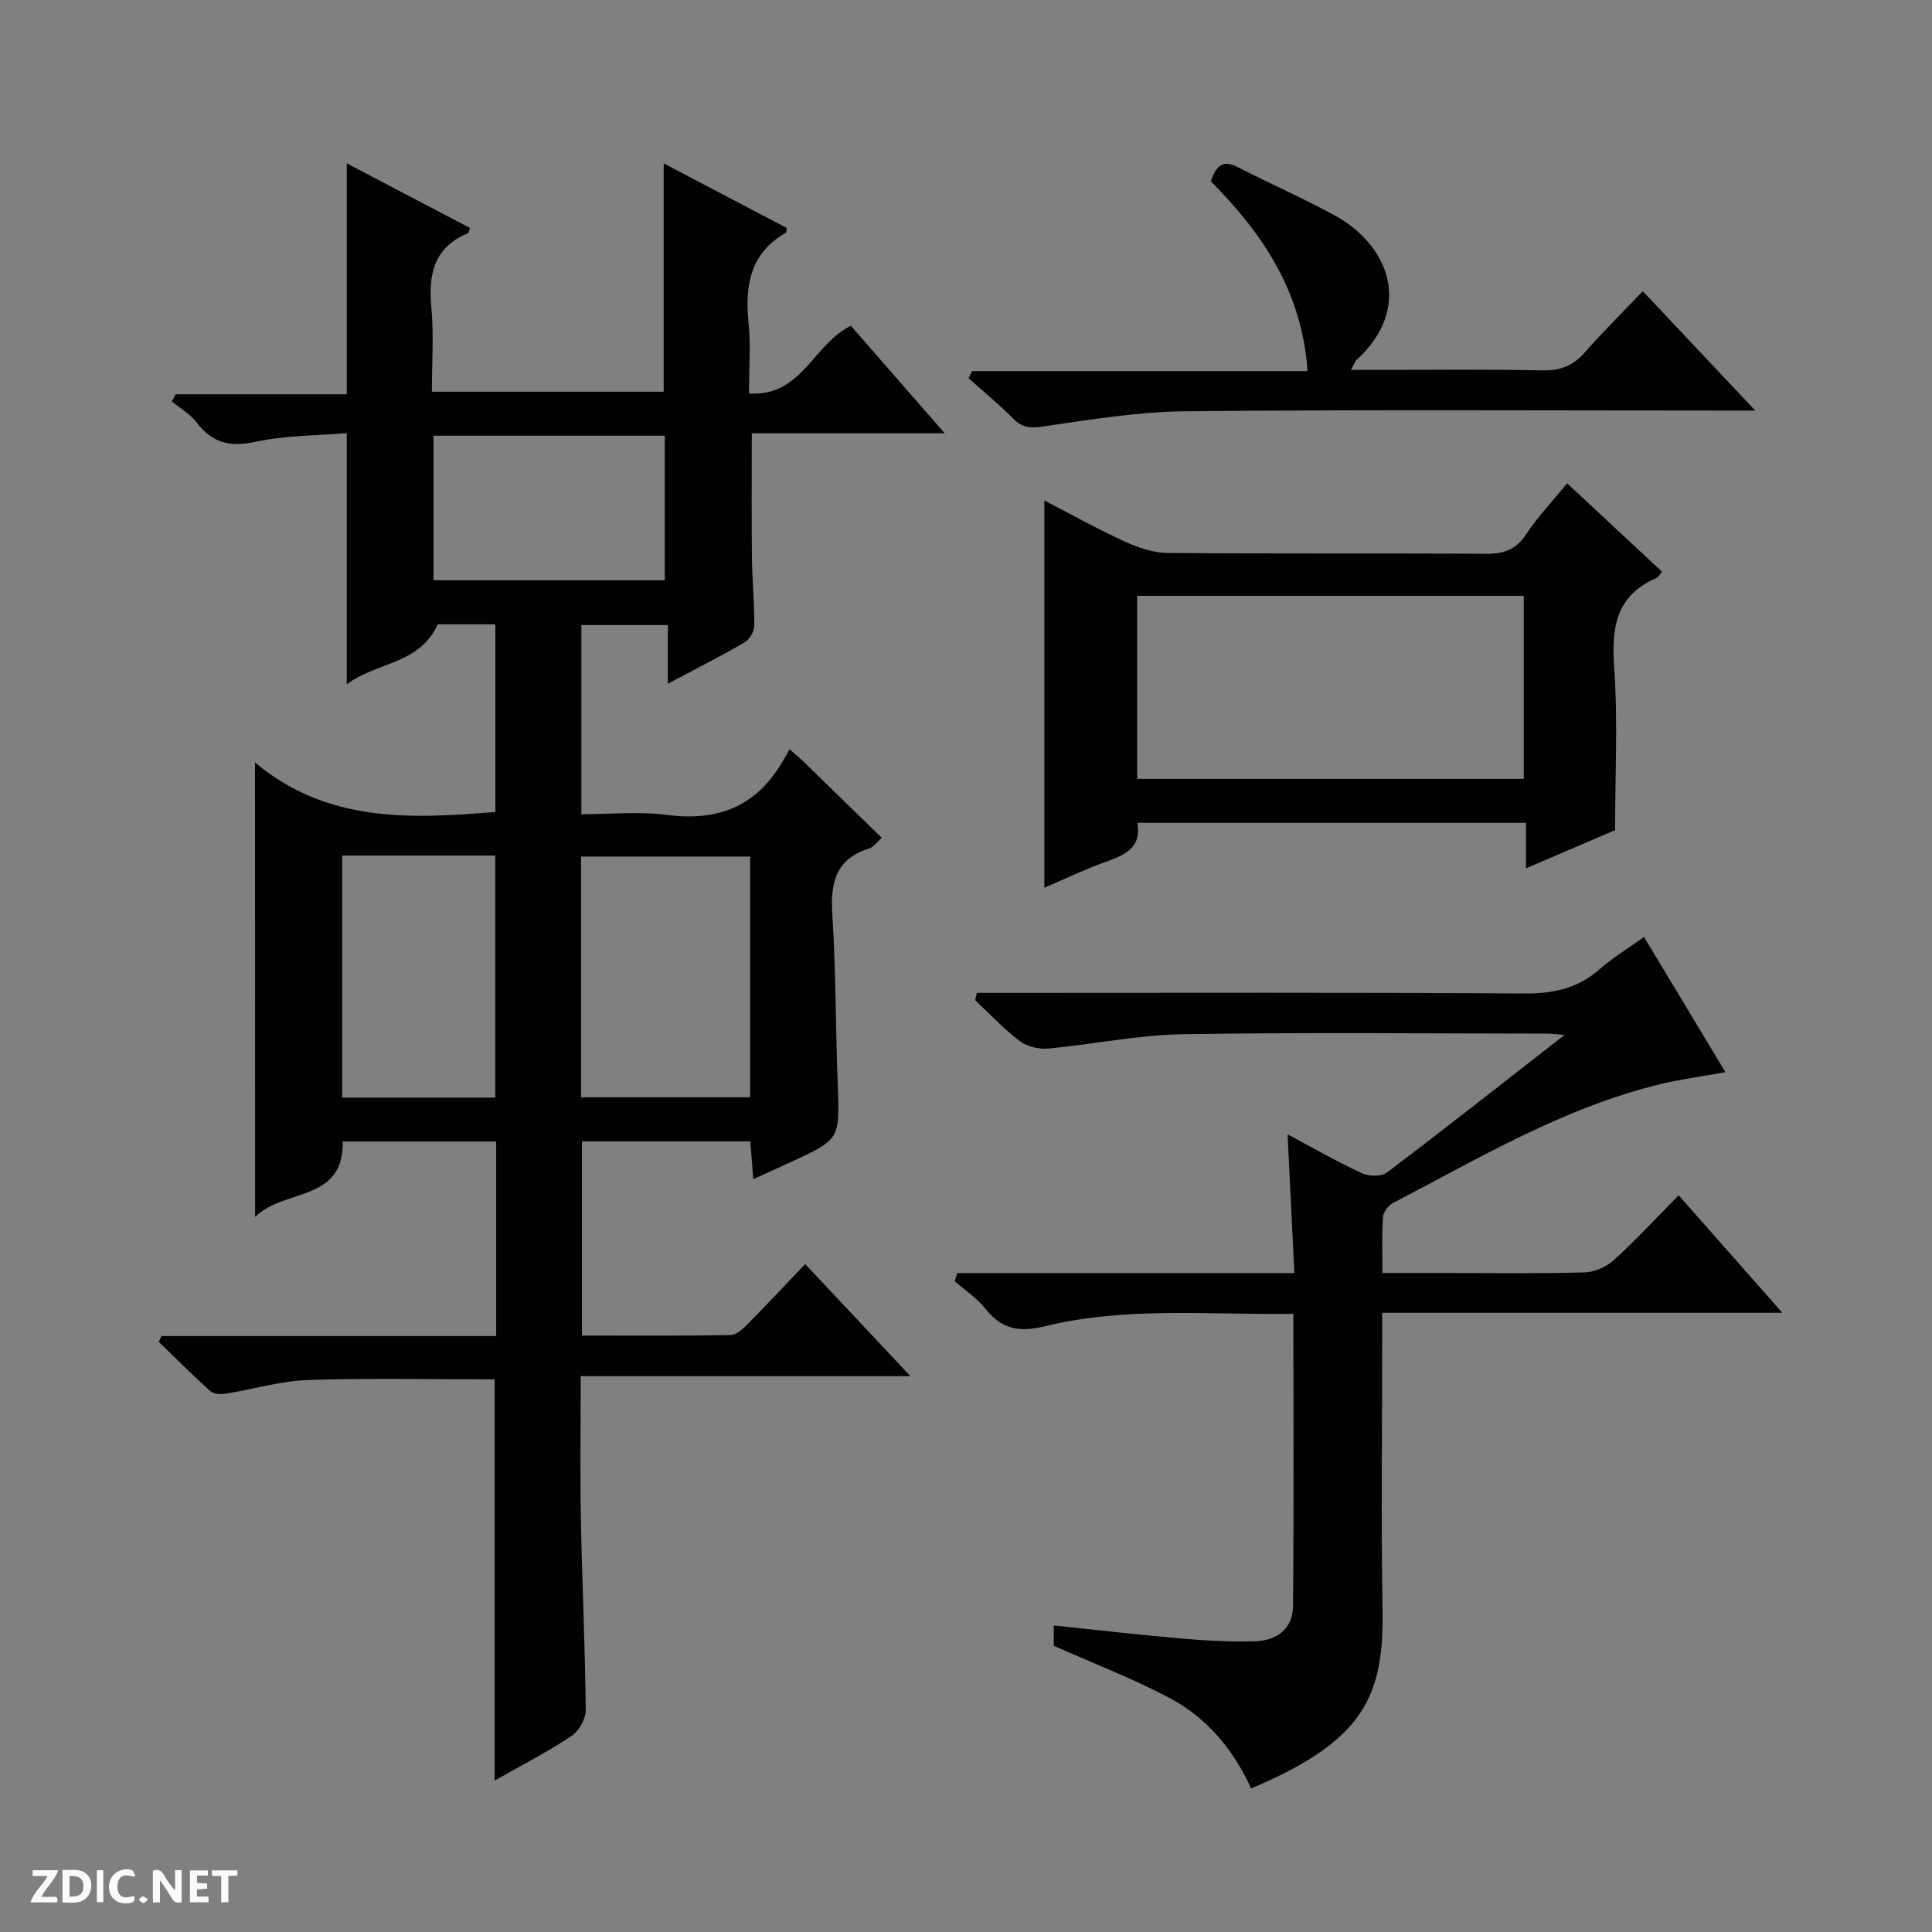
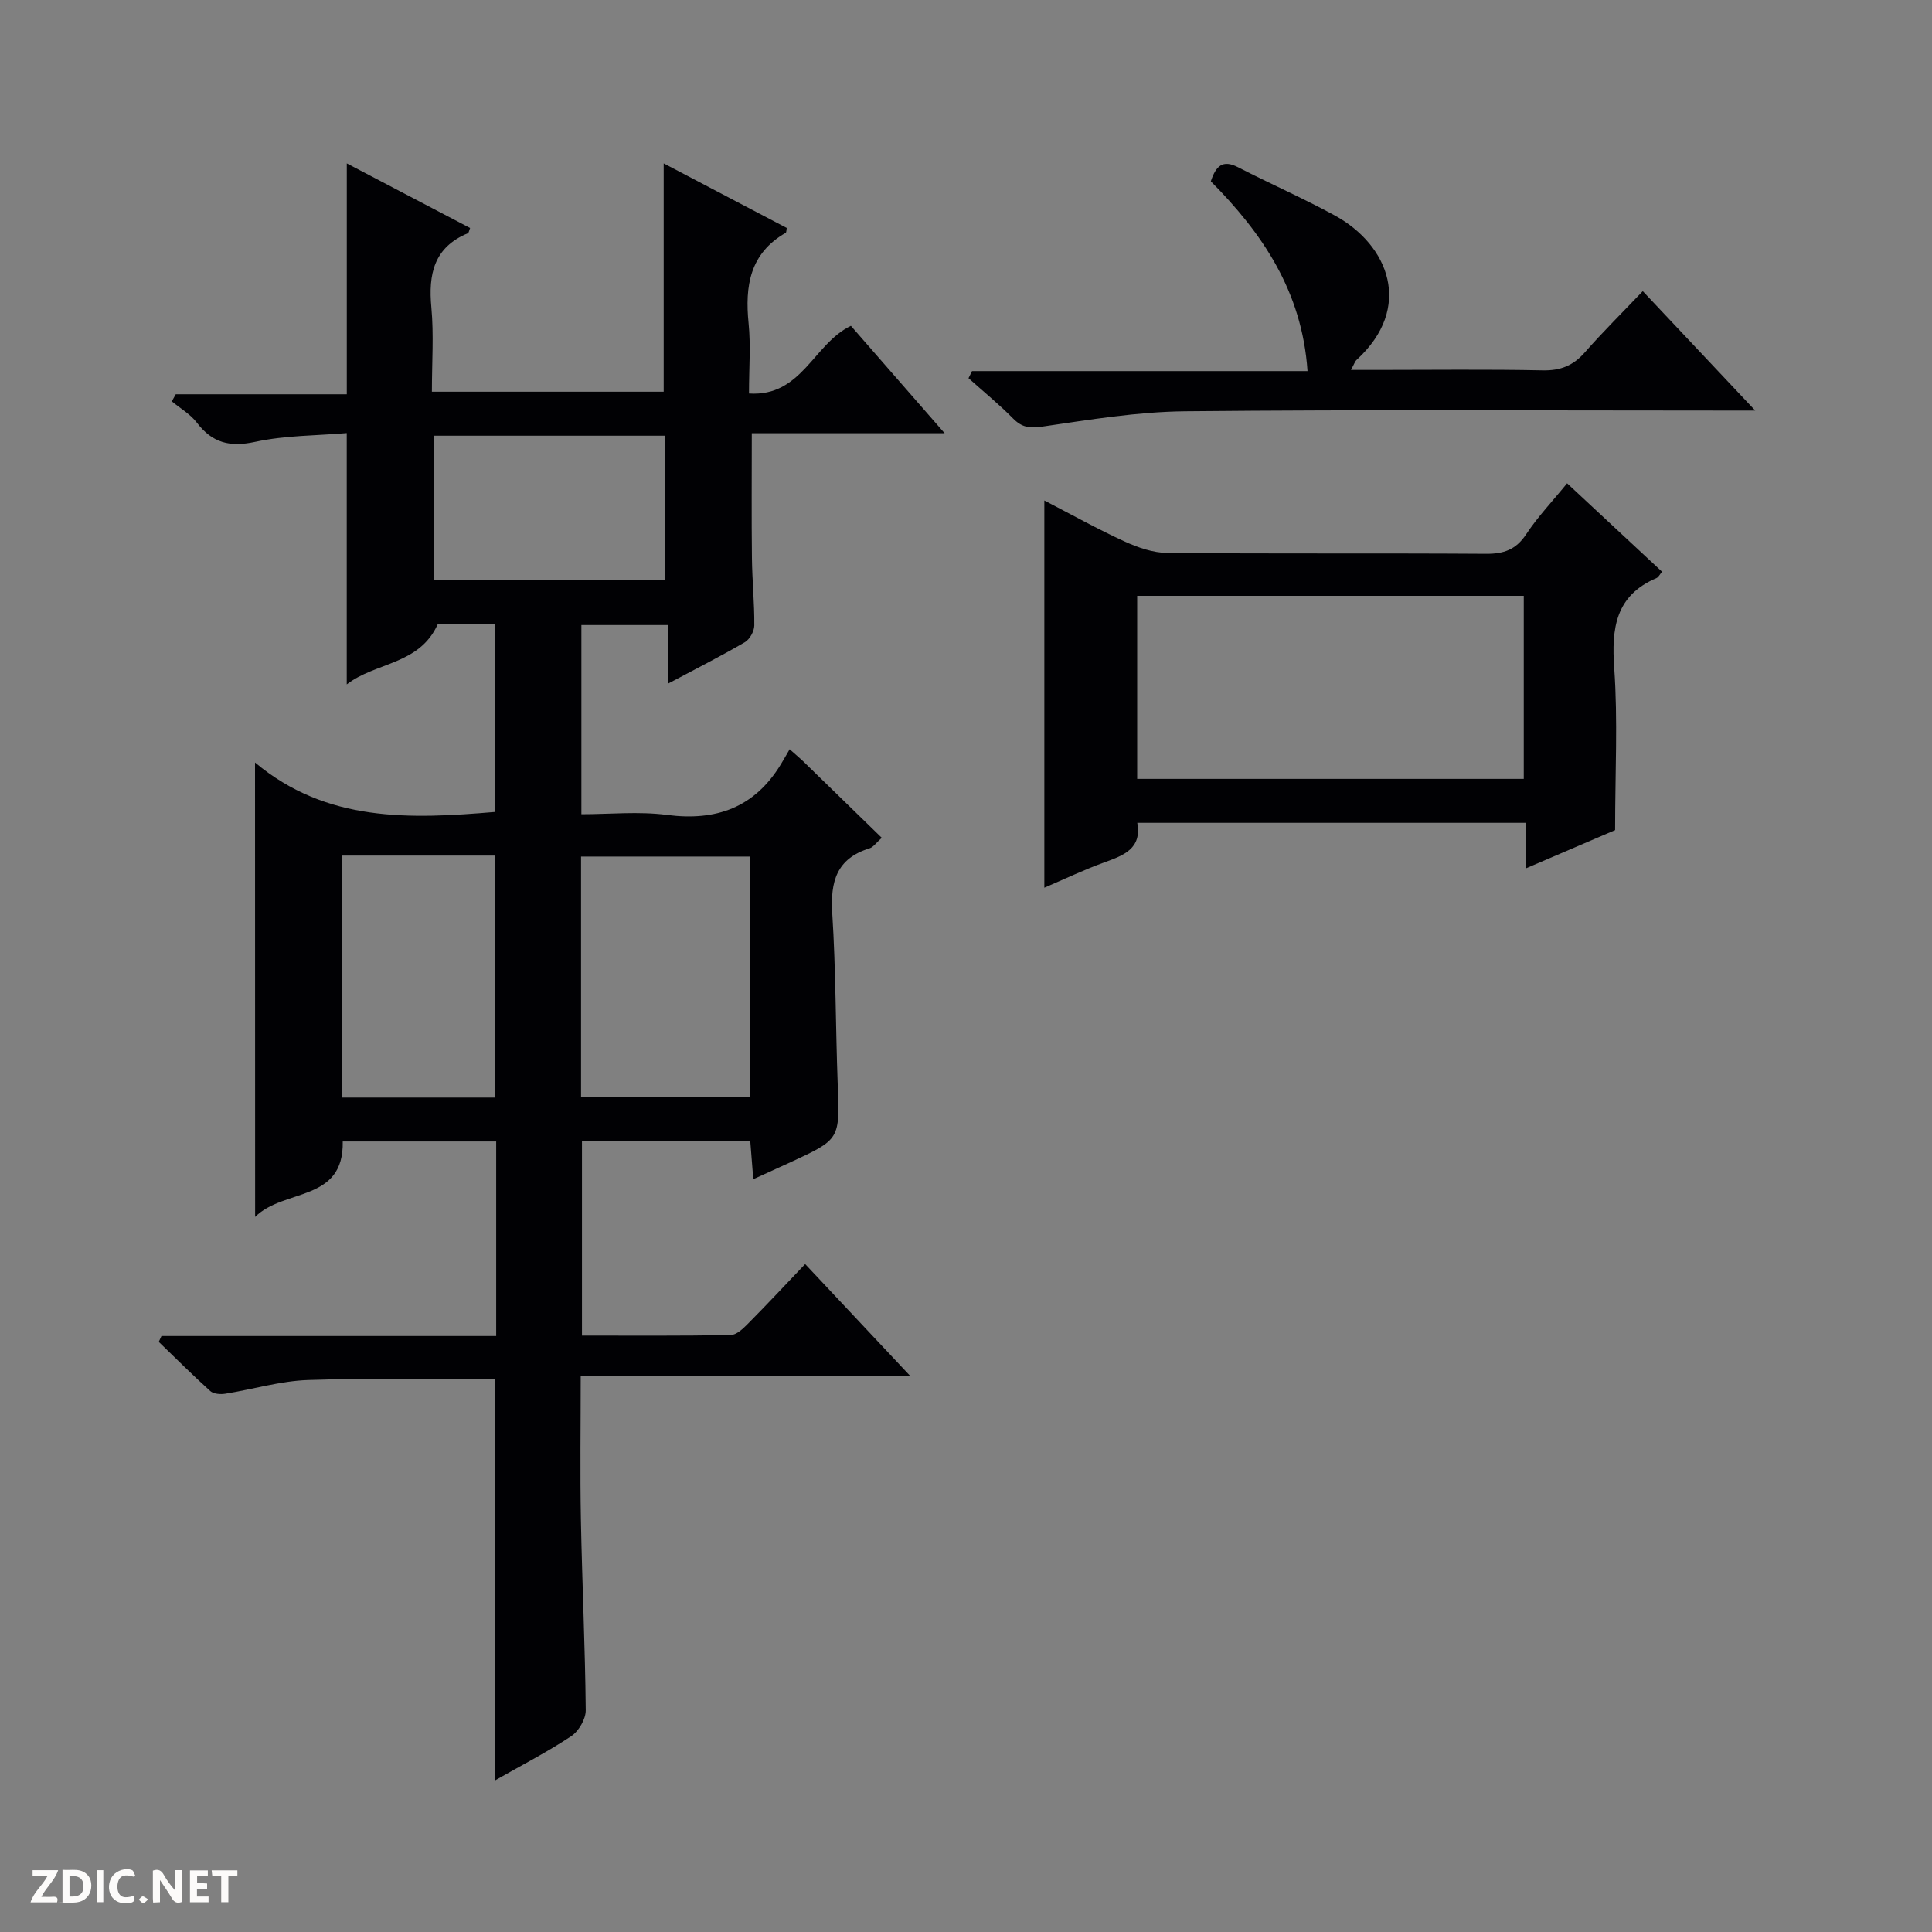
<svg xmlns="http://www.w3.org/2000/svg" enable-background="new 0 0 400 400" viewBox="0 0 400 400">
  <rect x="0" y="0" width="400" height="400" fill="#808080" stroke="none" />
  <g fill="#fcfbfa">
    <path d="m37.59 393.81c-.92.31-1.52.05-2-.78-.7-1.2-1.52-2.34-2.47-3.78v4.59c-.55.03-.95.05-1.41.07-.03-.37-.06-.64-.06-.91 0-1.91 0-3.81 0-5.7 1.13-.41 1.77-.03 2.29.91.62 1.11 1.38 2.14 2.31 3.19v-4.2h1.35v6.61z" />
    <path d="m12.94 393.88v-6.75c1.9.19 3.93-.54 5.37 1.29.8 1.01.78 2.88.03 3.97-1.37 1.97-3.4 1.51-6.4 1.49m2.45-1.22c2.04.12 2.92-.58 2.89-2.21-.03-1.51-.98-2.19-2.89-2z" />
    <path d="m11.81 393.87h-5.49c.68-2.18 2.47-3.48 3.51-5.45h-3.08v-1.21h5.29c-.71 2.13-2.44 3.48-3.47 5.51.86 0 1.63.04 2.39-.01.79-.05 1.14.21.85 1.16" />
    <path d="m39.33 393.86v-6.61h3.7v1.07h-2.22v1.52c.68.04 1.34.09 2.07.13v1.07c-.72.05-1.38.09-2.1.14v1.48h2.4v1.19h-3.85z" />
    <path d="m27.71 388.56c-1.15-.3-2.46-.61-3.1.64-.37.73-.41 1.93-.06 2.67.63 1.35 1.99.93 3.17.68.35.94-.01 1.32-.93 1.46-1.62.25-3.05-.27-3.76-1.48-.73-1.24-.6-3.03.31-4.17.88-1.11 2.71-1.7 4-1.16.32.13.44.74.65 1.12-.1.08-.19.16-.28.24" />
    <path d="m49.15 387.24v1.07c-.59.02-1.17.05-1.87.08v5.44h-1.48v-5.44h-1.85c-.05-.4-.08-.73-.13-1.15z" />
    <path d="m20.06 387.21h1.33v6.62h-1.33z" />
    <path d="m30.68 393.25c-.39.38-.8.79-1.05.76-.32-.05-.6-.45-.9-.7.26-.24.51-.64.8-.67.29-.04.62.3 1.15.61" />
  </g>
  <path d="m52.8 157.87c14.83 12.42 32.04 11.73 49.76 10.23 0-12.83 0-25.7 0-38.84-4.2 0-8.3 0-11.94 0-3.82 8.44-12.9 7.82-18.83 12.44 0-17.51 0-34.35 0-52.03-6.21.53-12.74.46-18.95 1.81-5.26 1.14-8.88.23-12.09-3.98-1.34-1.76-3.43-2.95-5.18-4.4.27-.49.55-.98.82-1.47h35.41c0-16.22 0-31.77 0-47.8 8.38 4.39 16.96 8.89 25.53 13.38-.22.52-.26.99-.46 1.08-7.04 2.92-8.21 8.48-7.56 15.37.52 5.61.11 11.3.11 17.44h47.99c0-15.58 0-31.13 0-47.27 8.55 4.49 17.03 8.93 25.48 13.37-.09.44-.05.91-.23 1.01-7.43 4.27-8.45 11.01-7.67 18.75.46 4.59.08 9.27.08 14.51 10.95.72 13.33-10.28 21.1-14.01 6.09 6.98 12.42 14.23 19.41 22.24-13.82 0-26.82 0-39.93 0 0 9.01-.07 17.43.03 25.84.05 4.65.53 9.31.49 13.96-.01 1.19-.95 2.88-1.97 3.47-5 2.91-10.16 5.52-15.93 8.59 0-4.32 0-8.02 0-12.15-6.2 0-11.9 0-17.9 0v39.17c5.88 0 11.88-.62 17.71.14 10.22 1.33 18.13-1.53 23.58-10.46.61-1 1.18-2.02 1.83-3.13 1.52 1.35 2.15 1.86 2.73 2.42 5.37 5.22 10.73 10.45 16.34 15.91-1.12.99-1.73 1.93-2.56 2.19-6.81 2.11-8.1 6.89-7.69 13.43.75 11.78.69 23.62 1.13 35.42.42 11.37.51 11.37-9.69 16.09-2.4 1.11-4.8 2.19-7.79 3.55-.22-2.8-.41-5.17-.62-7.83-11.6 0-23.02 0-34.85 0v40.21c10.22 0 20.5.08 30.78-.11 1.23-.02 2.6-1.35 3.61-2.37 3.86-3.89 7.6-7.9 11.82-12.33 7.35 7.83 14.2 15.13 21.79 23.21-23.31 0-45.54 0-68.26 0 0 10.2-.15 19.98.04 29.74.25 13.15.88 26.29 1 39.43.02 1.82-1.46 4.35-3.02 5.38-4.95 3.28-10.26 6.01-15.85 9.19 0-28.07 0-55.56 0-83.08-12.77 0-25.7-.3-38.61.14-5.74.19-11.43 1.93-17.16 2.84-1 .16-2.42.05-3.09-.55-3.65-3.29-7.13-6.77-10.67-10.19.19-.4.37-.81.56-1.21h69.3c0-13.76 0-26.86 0-40.28-10.57 0-21 0-31.77 0 .26 12.64-12.17 9.66-18.14 15.62-.02-31.51-.02-62-.02-94.08zm102.51 19.47c-11.82 0-23.36 0-35.01 0v49.84h35.01c0-16.83 0-33.26 0-49.84zm-84.46-.2v50.1h31.69c0-16.91 0-33.46 0-50.1-10.7 0-21.01 0-31.69 0zm18.91-86.93v29.93h47.87c0-10.21 0-19.97 0-29.93-16.06 0-31.83 0-47.87 0z" fill="#010104" />
-   <path d="m347.55 247.47c7.22 8.19 14 15.88 21.46 24.33-28.02 0-55.06 0-82.84 0v5.75c0 18.49-.25 36.99.07 55.48.31 17.88-3.48 27.25-27.2 37.24-3.66-7.98-9.17-14.66-16.97-18.77-7.58-3.99-15.62-7.08-23.9-10.76 0-.66 0-2.12 0-4.21 8.98.94 17.81 1.97 26.66 2.73 4.96.43 9.97.68 14.95.55 4.52-.12 7.89-2.54 7.93-7.3.18-19.96.07-39.91.07-60.5-17.45.27-34.63-1.55-51.42 2.57-5.44 1.33-8.99.61-12.38-3.66-1.73-2.18-4.19-3.79-6.32-5.66.17-.56.35-1.12.52-1.68h34.41 35.4c-.47-9.66-.91-18.58-1.41-28.72 5.63 2.99 10.41 5.75 15.4 8.05 1.44.66 4.04.71 5.2-.17 12.32-9.32 24.45-18.89 36.73-28.46-1.04-.08-2.4-.28-3.76-.28-25.16-.02-50.32-.29-75.47.13-9.24.16-18.43 2.12-27.67 2.96-1.94.18-4.4-.42-5.92-1.57-3.3-2.5-6.15-5.59-9.19-8.44.12-.5.23-1.01.35-1.51h5.45c35.99 0 71.97-.12 107.96.12 5.99.04 11.01-1.06 15.53-5.03 2.71-2.39 5.86-4.28 9.19-6.67 5.68 9.44 11.13 18.49 16.85 27.99-4.78.87-9.18 1.44-13.47 2.48-19.95 4.83-37.45 15.26-55.39 24.63-.96.5-1.97 1.89-2.05 2.93-.25 3.61-.1 7.25-.1 11.54h12.31c9.83 0 19.66.14 29.48-.12 2.06-.05 4.51-1.1 6.05-2.49 4.53-4.1 8.71-8.64 13.49-13.48z" fill="#010104" />
  <path d="m324.45 100.06c6.78 6.31 13.21 12.3 19.66 18.31-.49.58-.74 1.13-1.15 1.31-8.52 3.64-9.34 10.4-8.75 18.69.76 10.73.18 21.55.18 33.5-4.92 2.11-11.38 4.88-18.46 7.91 0-3.51 0-6.29 0-9.42-26.95 0-53.49 0-80.47 0 .98 5.34-2.8 6.73-6.83 8.19-4.17 1.51-8.2 3.44-12.41 5.24 0-26.72 0-53.04 0-80.17 5.61 2.9 11 5.92 16.6 8.48 2.76 1.26 5.9 2.36 8.89 2.38 21.98.2 43.95.03 65.93.18 3.69.03 6.23-.85 8.34-4.05 2.36-3.58 5.37-6.74 8.47-10.55zm-89.01 61.2h80.04c0-12.85 0-25.39 0-37.9-26.88 0-53.4 0-80.04 0z" fill="#010104" />
  <path d="m340.12 60.28c7.88 8.36 15.05 15.98 23.28 24.72-2.8 0-4.45 0-6.1 0-37.3 0-74.6-.22-111.9.15-9.9.1-19.81 1.75-29.64 3.18-2.64.38-4.21.15-6.04-1.71-2.9-2.94-6.12-5.56-9.2-8.32.24-.49.49-.98.73-1.47h69.46c-1.14-16.6-9.44-28.63-20.02-39.29 1.04-3.16 2.44-4.56 5.62-2.92 6.64 3.42 13.51 6.42 20.06 10 11.16 6.1 16.32 19.06 4.5 29.89-.34.31-.48.83-1.17 2.08h5.25c11.49 0 22.98-.15 34.47.09 3.68.07 6.3-.99 8.69-3.71 3.72-4.24 7.75-8.22 12.01-12.69z" fill="#010104" />
</svg>